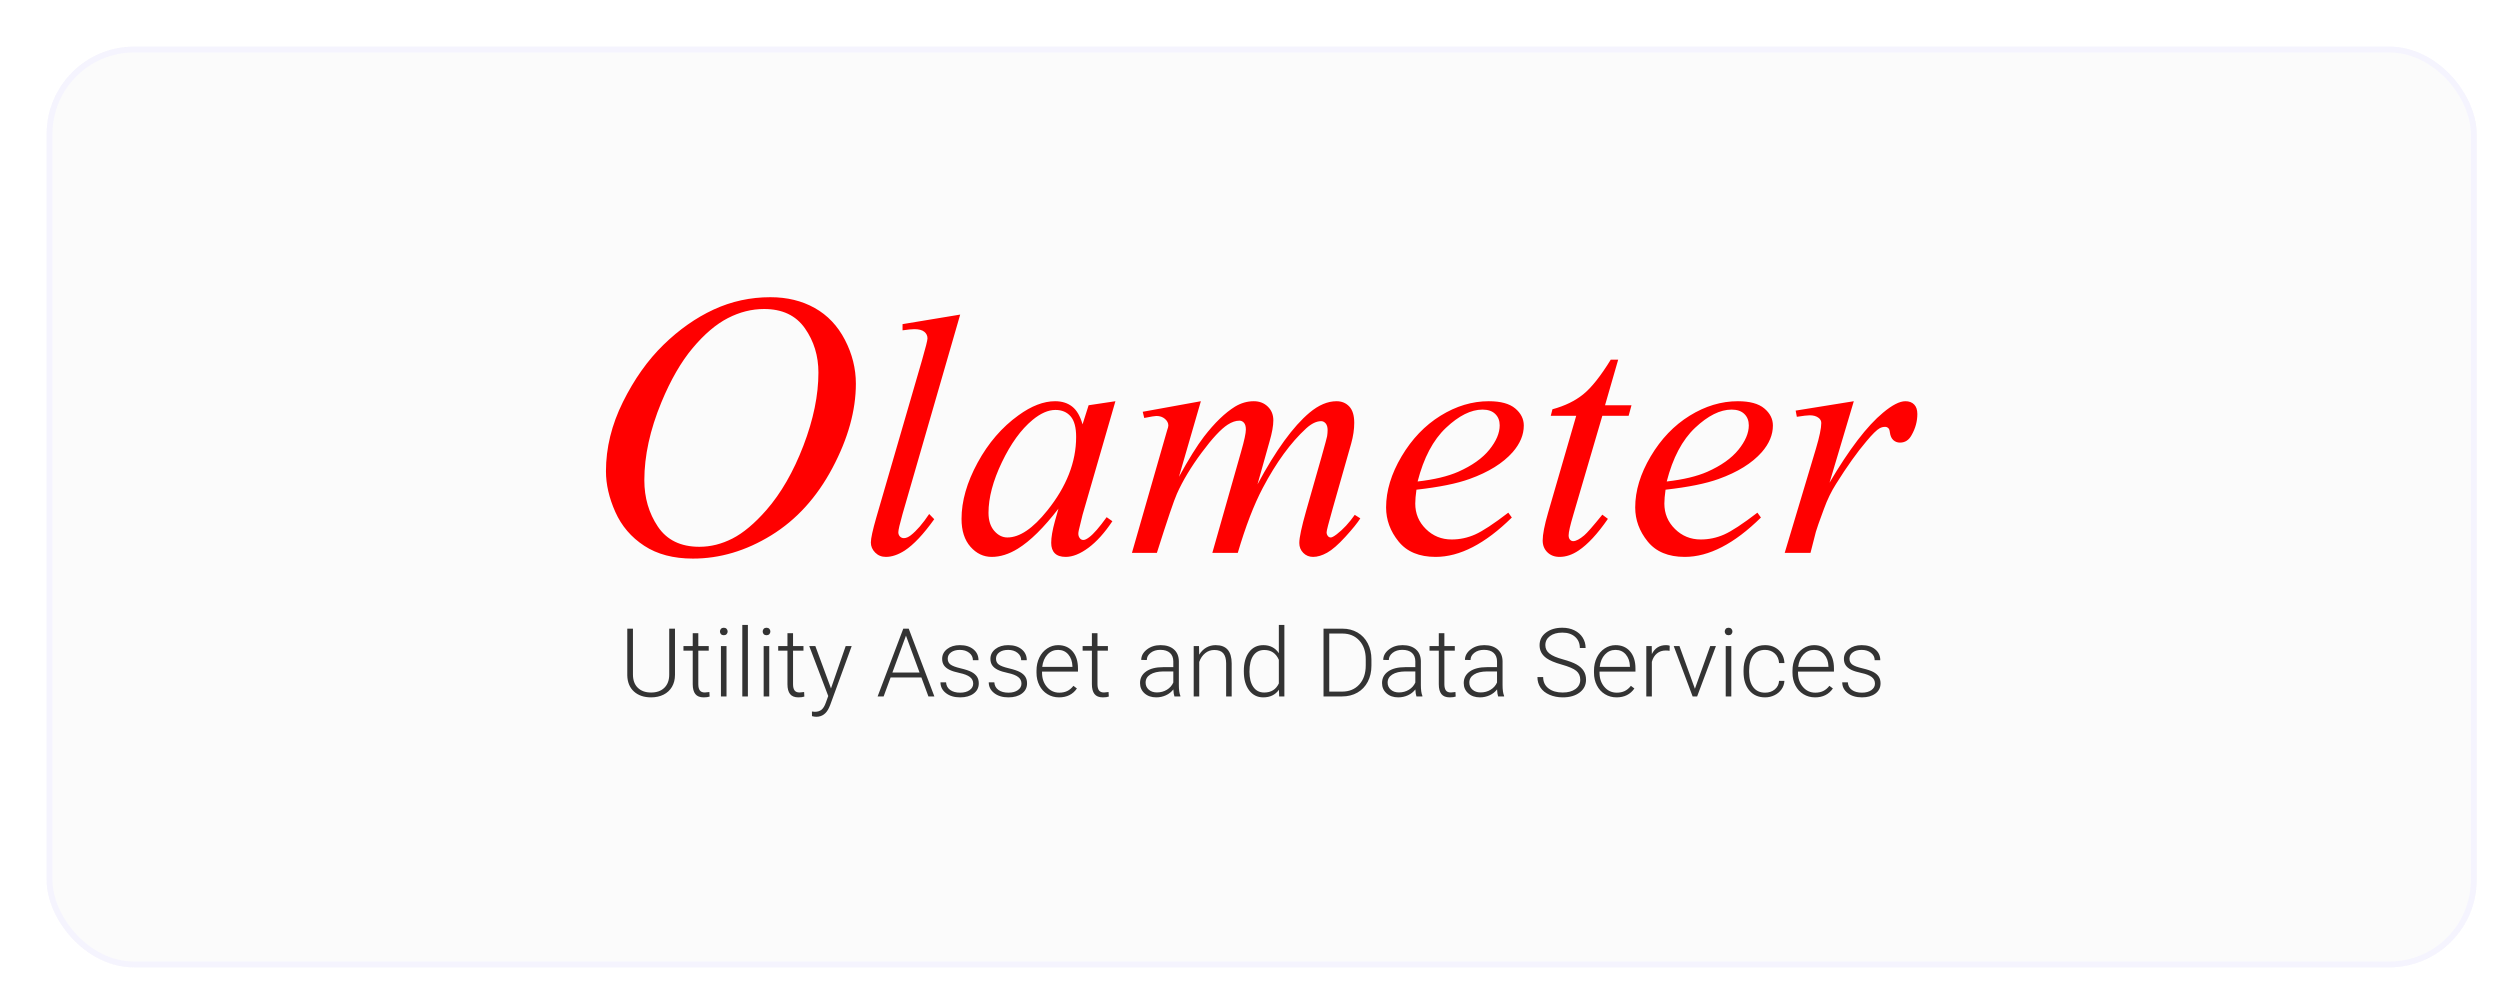
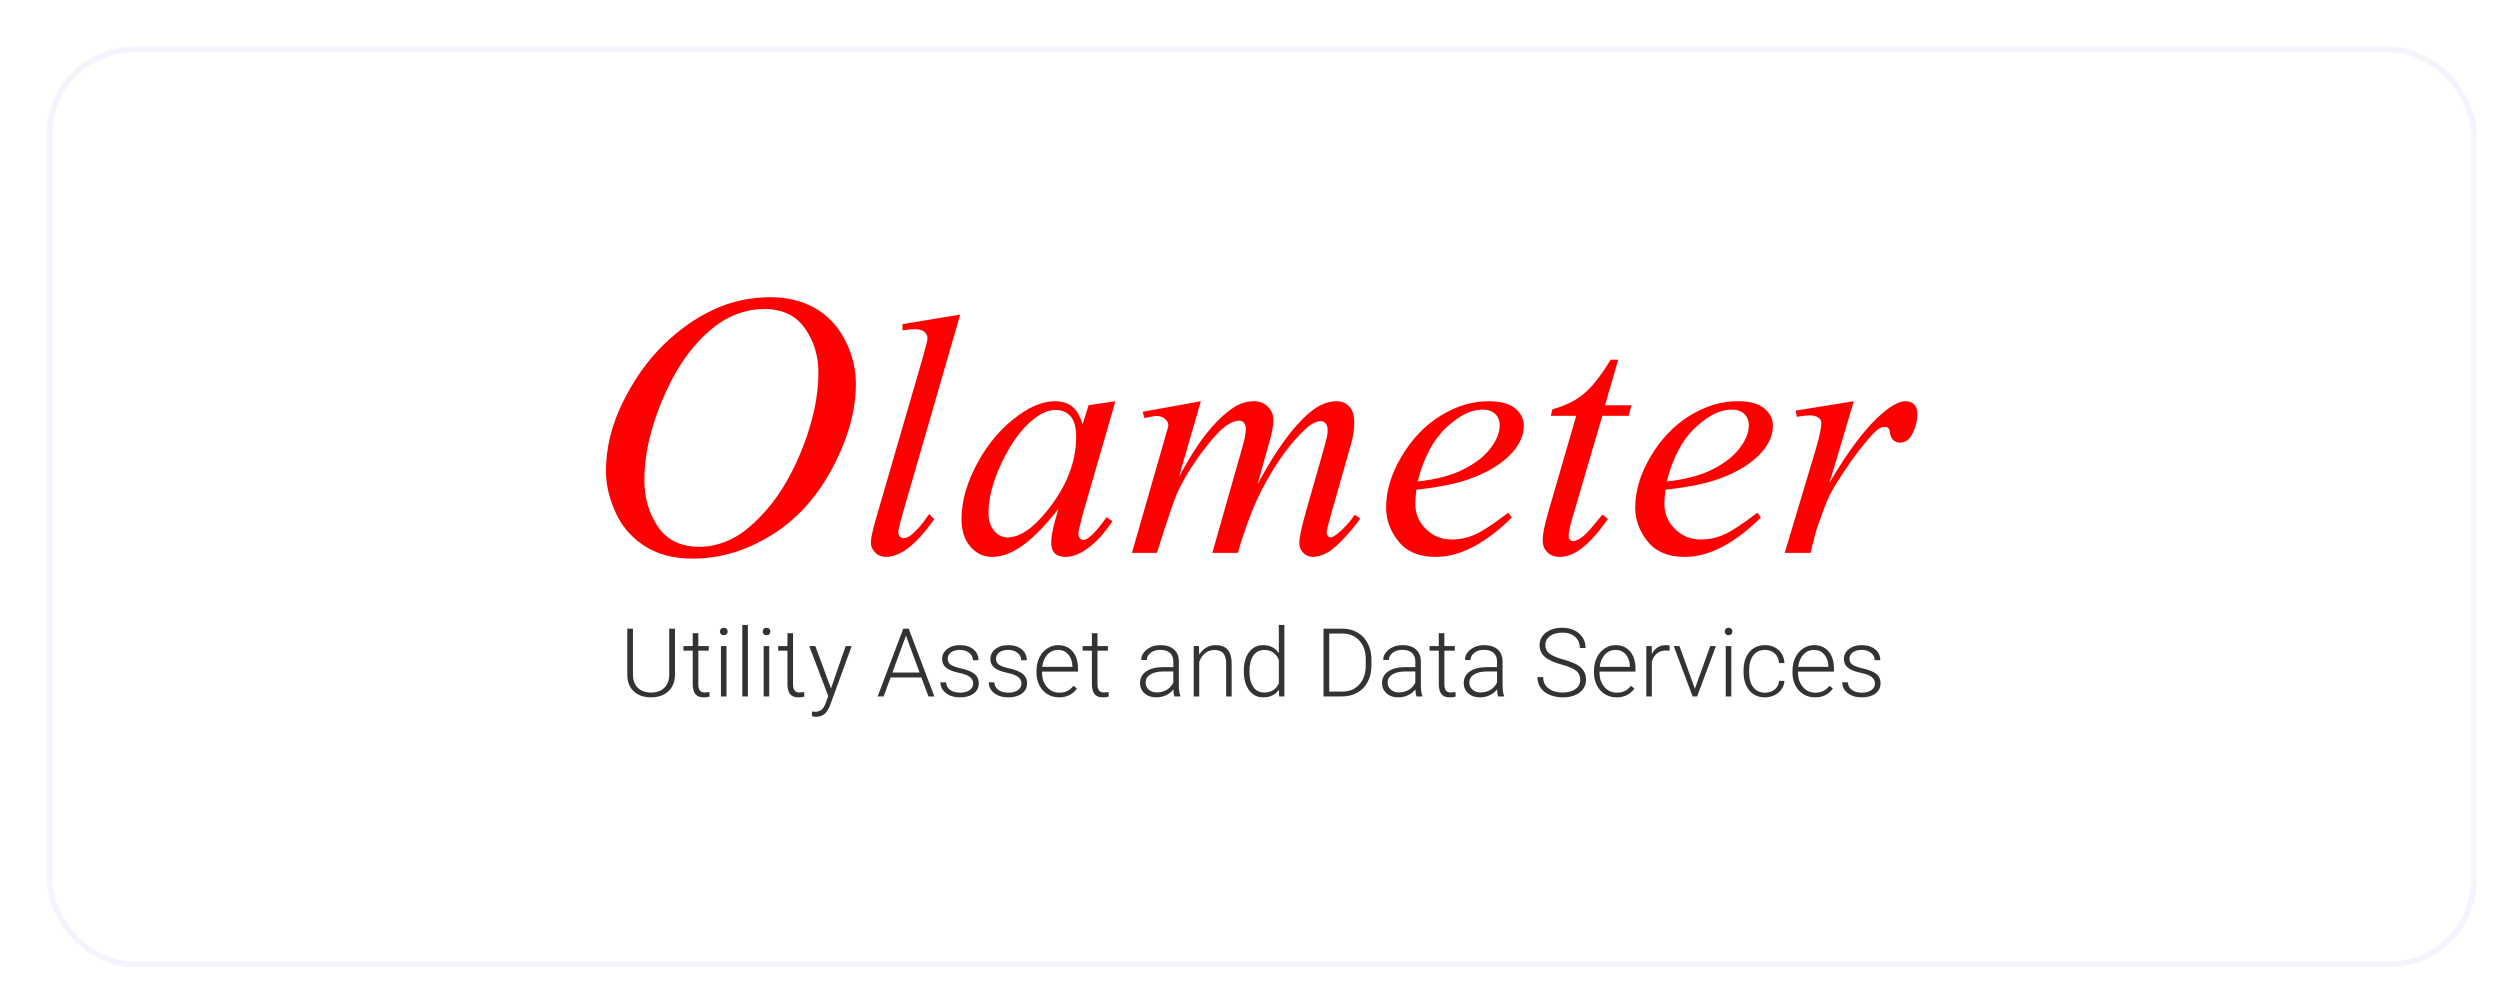
<svg xmlns="http://www.w3.org/2000/svg" width="429" height="170" viewBox="0 0 429 170" fill="none">
  <g filter="url(#filter0_dd_2997_8296)">
-     <rect x="4" y="4" width="417" height="158" rx="15" fill="#FBFBFB" />
    <rect x="4.5" y="4.5" width="416" height="157" rx="14.5" stroke="#F5F4FE" />
    <path fill-rule="evenodd" clip-rule="evenodd" d="M128.202 47C131.065 47 133.6 47.617 135.805 48.85C138.011 50.084 139.74 51.908 140.991 54.323C142.242 56.738 142.868 59.242 142.868 61.836C142.868 66.433 141.527 71.257 138.844 76.308C136.161 81.358 132.656 85.212 128.329 87.869C124.002 90.526 119.527 91.855 114.903 91.855C111.573 91.855 108.79 91.122 106.552 89.656C104.314 88.191 102.66 86.256 101.589 83.852C100.518 81.448 99.982 79.118 99.982 76.861C99.982 72.854 100.953 68.895 102.893 64.983C104.834 61.071 107.151 57.803 109.845 55.177C112.538 52.551 115.412 50.532 118.467 49.119C121.521 47.706 124.766 47 128.202 47ZM127.12 49.025C124.999 49.025 122.926 49.546 120.9 50.59C118.875 51.634 116.865 53.342 114.872 55.715C112.878 58.087 111.086 61.192 109.495 65.031C107.544 69.754 106.568 74.215 106.568 78.411C106.568 81.406 107.342 84.058 108.89 86.367C110.439 88.676 112.814 89.83 116.017 89.83C117.947 89.83 119.84 89.356 121.696 88.407C123.552 87.458 125.487 85.834 127.502 83.536C130.026 80.646 132.147 76.961 133.865 72.48C135.583 67.999 136.442 63.818 136.442 59.938C136.442 57.07 135.667 54.534 134.119 52.33C132.571 50.126 130.238 49.025 127.12 49.025ZM160.768 49.982L150.877 84.203C150.395 85.909 150.154 86.954 150.154 87.337C150.154 87.625 150.245 87.864 150.428 88.056C150.612 88.248 150.838 88.344 151.108 88.344C151.474 88.344 151.87 88.181 152.294 87.855C153.296 87.069 154.347 85.852 155.446 84.203L156.314 85.094C154.482 87.663 152.795 89.456 151.253 90.472C150.115 91.2 149.035 91.564 148.013 91.564C147.281 91.564 146.668 91.315 146.177 90.817C145.685 90.318 145.439 89.743 145.439 89.091C145.439 88.401 145.748 86.983 146.365 84.835L154.203 57.861C154.839 55.657 155.157 54.392 155.157 54.066C155.157 53.605 154.974 53.227 154.608 52.93C154.241 52.633 153.672 52.484 152.901 52.484C152.458 52.484 151.783 52.551 150.877 52.685V51.621L160.768 49.982ZM187.405 64.849L181.765 84.347L181.129 86.963C181.071 87.213 181.042 87.424 181.042 87.596C181.042 87.903 181.139 88.171 181.332 88.401C181.486 88.574 181.679 88.66 181.91 88.66C182.161 88.66 182.489 88.507 182.893 88.2C183.645 87.644 184.648 86.494 185.901 84.749L186.885 85.439C185.554 87.433 184.185 88.952 182.778 89.997C181.37 91.042 180.069 91.564 178.873 91.564C178.044 91.564 177.422 91.358 177.008 90.946C176.593 90.534 176.386 89.935 176.386 89.149C176.386 88.21 176.598 86.973 177.022 85.439L177.63 83.282C175.104 86.561 172.78 88.852 170.659 90.155C169.136 91.095 167.642 91.564 166.176 91.564C164.769 91.564 163.554 90.984 162.532 89.825C161.51 88.665 160.999 87.069 160.999 85.037C160.999 81.988 161.92 78.772 163.761 75.389C165.603 72.005 167.941 69.297 170.775 67.265C172.992 65.655 175.084 64.849 177.051 64.849C178.227 64.849 179.206 65.156 179.987 65.77C180.768 66.383 181.361 67.399 181.765 68.818L182.807 65.54L187.405 64.849ZM177.109 66.345C175.875 66.345 174.564 66.92 173.176 68.07C171.209 69.7 169.459 72.115 167.926 75.317C166.393 78.519 165.627 81.413 165.627 84.001C165.627 85.305 165.955 86.335 166.61 87.093C167.266 87.85 168.018 88.229 168.866 88.229C170.968 88.229 173.253 86.685 175.721 83.599C179.018 79.496 180.666 75.288 180.666 70.975C180.666 69.345 180.348 68.166 179.712 67.438C179.076 66.709 178.208 66.345 177.109 66.345ZM202.069 64.849L198.309 77.819C199.986 74.77 201.413 72.48 202.589 70.946C204.421 68.569 206.205 66.843 207.94 65.77C208.962 65.156 210.032 64.849 211.15 64.849C212.114 64.849 212.915 65.156 213.551 65.77C214.187 66.383 214.505 67.169 214.505 68.128C214.505 69.067 214.284 70.294 213.84 71.808L211.787 79.113C214.93 73.266 217.908 69.163 220.724 66.805C222.285 65.501 223.828 64.849 225.351 64.849C226.238 64.849 226.966 65.151 227.535 65.755C228.104 66.359 228.388 67.294 228.388 68.559C228.388 69.671 228.214 70.85 227.867 72.096L224.686 83.282C223.992 85.717 223.645 87.069 223.645 87.337C223.645 87.606 223.731 87.836 223.905 88.027C224.021 88.162 224.175 88.229 224.368 88.229C224.561 88.229 224.898 88.047 225.38 87.682C226.479 86.839 227.511 85.727 228.475 84.347L229.429 84.95C228.947 85.717 228.094 86.772 226.869 88.114C225.645 89.456 224.599 90.366 223.731 90.846C222.864 91.325 222.064 91.564 221.331 91.564C220.656 91.564 220.092 91.334 219.639 90.874C219.186 90.414 218.959 89.849 218.959 89.178C218.959 88.257 219.355 86.407 220.145 83.628L222.777 74.397C223.375 72.269 223.693 71.09 223.731 70.86C223.789 70.495 223.818 70.141 223.818 69.796C223.818 69.316 223.712 68.942 223.5 68.674C223.269 68.406 223.008 68.271 222.719 68.271C221.909 68.271 221.051 68.684 220.145 69.508C217.484 71.943 214.997 75.355 212.683 79.745C211.16 82.64 209.733 86.35 208.403 90.874H204.035L208.981 73.476C209.521 71.598 209.791 70.342 209.791 69.709C209.791 69.192 209.685 68.808 209.473 68.559C209.261 68.31 209 68.185 208.692 68.185C208.056 68.185 207.381 68.415 206.667 68.875C205.511 69.623 204.021 71.224 202.199 73.678C200.377 76.132 198.964 78.48 197.962 80.723C197.48 81.778 196.333 85.161 194.52 90.874H190.24L195.59 72.24L196.284 69.824C196.419 69.46 196.487 69.192 196.487 69.019C196.487 68.597 196.294 68.219 195.908 67.883C195.523 67.548 195.031 67.38 194.433 67.38C194.183 67.38 193.489 67.495 192.351 67.725L192.091 66.661L202.069 64.849ZM239.06 80.033C238.925 80.992 238.858 81.787 238.858 82.42C238.858 84.126 239.465 85.578 240.68 86.776C241.895 87.975 243.37 88.574 245.105 88.574C246.493 88.574 247.828 88.291 249.111 87.725C250.393 87.16 252.297 85.909 254.823 83.973L255.43 84.807C250.86 89.312 246.503 91.564 242.357 91.564C239.542 91.564 237.421 90.683 235.994 88.919C234.568 87.155 233.854 85.209 233.854 83.081C233.854 80.225 234.741 77.301 236.515 74.31C238.289 71.32 240.516 68.995 243.196 67.337C245.876 65.678 248.633 64.849 251.468 64.849C253.512 64.849 255.025 65.261 256.009 66.086C256.992 66.91 257.484 67.888 257.484 69.019C257.484 70.61 256.847 72.134 255.575 73.591C253.897 75.489 251.429 77.023 248.171 78.192C246.011 78.979 242.974 79.592 239.06 80.033ZM239.263 78.624C242.116 78.298 244.44 77.742 246.233 76.956C248.604 75.902 250.383 74.641 251.569 73.174C252.755 71.708 253.348 70.313 253.348 68.99C253.348 68.185 253.092 67.533 252.581 67.035C252.07 66.536 251.342 66.287 250.398 66.287C248.431 66.287 246.344 67.327 244.136 69.407C241.928 71.487 240.304 74.56 239.263 78.624ZM273.68 57.718L271.424 65.54H275.965L275.473 67.351H270.961L265.987 84.318C265.447 86.139 265.177 87.318 265.177 87.855C265.177 88.181 265.254 88.43 265.408 88.603C265.562 88.775 265.746 88.861 265.958 88.861C266.44 88.861 267.076 88.526 267.867 87.855C268.329 87.471 269.361 86.292 270.961 84.318L271.916 85.037C270.142 87.606 268.464 89.417 266.883 90.472C265.803 91.2 264.714 91.564 263.615 91.564C262.767 91.564 262.073 91.301 261.533 90.774C260.993 90.246 260.723 89.571 260.723 88.746C260.723 87.711 261.031 86.129 261.648 84.001L266.478 67.351H262.111L262.4 66.23C264.521 65.655 266.286 64.797 267.693 63.656C269.101 62.515 270.672 60.536 272.407 57.718H273.68ZM281.807 80.033C281.672 80.992 281.605 81.787 281.605 82.42C281.605 84.126 282.212 85.578 283.427 86.776C284.641 87.975 286.116 88.574 287.852 88.574C289.24 88.574 290.575 88.291 291.857 87.725C293.14 87.16 295.044 85.909 297.57 83.973L298.177 84.807C293.607 89.312 289.25 91.564 285.104 91.564C282.289 91.564 280.168 90.683 278.741 88.919C277.314 87.155 276.601 85.209 276.601 83.081C276.601 80.225 277.488 77.301 279.262 74.31C281.036 71.32 283.263 68.995 285.943 67.337C288.623 65.678 291.38 64.849 294.215 64.849C296.258 64.849 297.772 65.261 298.755 66.086C299.739 66.91 300.23 67.888 300.23 69.019C300.23 70.61 299.594 72.134 298.322 73.591C296.644 75.489 294.176 77.023 290.918 78.192C288.758 78.979 285.721 79.592 281.807 80.033ZM282.01 78.624C284.863 78.298 287.187 77.742 288.98 76.956C291.351 75.902 293.13 74.641 294.316 73.174C295.502 71.708 296.095 70.313 296.095 68.99C296.095 68.185 295.839 67.533 295.328 67.035C294.817 66.536 294.089 66.287 293.145 66.287C291.178 66.287 289.091 67.327 286.883 69.407C284.675 71.487 283.051 74.56 282.01 78.624ZM304.135 66.46L314.113 64.849L309.948 78.825C313.323 73.093 316.388 69.086 319.145 66.805C320.707 65.501 321.98 64.849 322.963 64.849C323.6 64.849 324.101 65.036 324.467 65.41C324.834 65.784 325.017 66.326 325.017 67.035C325.017 68.3 324.689 69.508 324.033 70.658C323.571 71.521 322.905 71.952 322.038 71.952C321.594 71.952 321.213 71.808 320.895 71.521C320.577 71.233 320.38 70.793 320.302 70.198C320.264 69.834 320.177 69.594 320.042 69.479C319.888 69.326 319.705 69.249 319.493 69.249C319.165 69.249 318.856 69.326 318.567 69.479C318.066 69.748 317.304 70.495 316.282 71.722C314.682 73.601 312.947 76.036 311.076 79.026C310.266 80.292 309.572 81.72 308.994 83.311C308.184 85.497 307.721 86.81 307.606 87.251L306.68 90.874H302.255L307.606 73.016C308.223 70.946 308.531 69.47 308.531 68.588C308.531 68.243 308.386 67.955 308.097 67.725C307.712 67.418 307.201 67.265 306.564 67.265C306.159 67.265 305.417 67.351 304.337 67.524L304.135 66.46Z" fill="#FF0000" />
-     <path fill-rule="evenodd" clip-rule="evenodd" d="M111.828 103.878V111.818C111.823 112.601 111.65 113.283 111.309 113.863C110.968 114.444 110.488 114.89 109.867 115.201C109.247 115.513 108.535 115.669 107.73 115.669C106.506 115.669 105.524 115.334 104.787 114.666C104.049 113.998 103.667 113.073 103.641 111.89V103.878H104.615V111.746C104.615 112.726 104.895 113.487 105.454 114.027C106.013 114.568 106.772 114.838 107.73 114.838C108.689 114.838 109.447 114.566 110.003 114.023C110.56 113.48 110.838 112.724 110.838 111.754V103.878H111.828ZM115.83 104.653V106.866H117.62V107.649H115.83V113.408C115.83 113.887 115.917 114.244 116.09 114.478C116.263 114.713 116.552 114.83 116.957 114.83C117.116 114.83 117.375 114.803 117.731 114.75L117.771 115.533C117.521 115.623 117.18 115.669 116.749 115.669C116.094 115.669 115.617 115.478 115.319 115.097C115.021 114.717 114.872 114.156 114.872 113.416V107.649H113.282V106.866H114.872V104.653H115.83ZM120.671 115.509H119.713V106.866H120.671V115.509ZM119.545 104.366C119.545 104.185 119.603 104.031 119.72 103.906C119.838 103.781 119.997 103.719 120.2 103.719C120.402 103.719 120.563 103.781 120.683 103.906C120.803 104.031 120.863 104.185 120.863 104.366C120.863 104.547 120.803 104.698 120.683 104.821C120.563 104.943 120.402 105.005 120.2 105.005C119.997 105.005 119.838 104.943 119.72 104.821C119.603 104.698 119.545 104.547 119.545 104.366ZM124.338 115.509H123.379V103.239H124.338V115.509ZM128.004 115.509H127.045V106.866H128.004V115.509ZM126.878 104.366C126.878 104.185 126.936 104.031 127.053 103.906C127.171 103.781 127.33 103.719 127.533 103.719C127.735 103.719 127.896 103.781 128.016 103.906C128.136 104.031 128.196 104.185 128.196 104.366C128.196 104.547 128.136 104.698 128.016 104.821C127.896 104.943 127.735 105.005 127.533 105.005C127.33 105.005 127.171 104.943 127.053 104.821C126.936 104.698 126.878 104.547 126.878 104.366ZM132.086 104.653V106.866H133.875V107.649H132.086V113.408C132.086 113.887 132.172 114.244 132.346 114.478C132.519 114.713 132.808 114.83 133.212 114.83C133.372 114.83 133.63 114.803 133.987 114.75L134.027 115.533C133.777 115.623 133.436 115.669 133.005 115.669C132.35 115.669 131.873 115.478 131.575 115.097C131.276 114.717 131.127 114.156 131.127 113.416V107.649H129.538V106.866H131.127V104.653H132.086ZM138.596 114.135L141.12 106.866H142.151L138.46 116.979L138.269 117.426C137.795 118.475 137.062 119 136.072 119C135.843 119 135.598 118.962 135.337 118.888L135.329 118.097L135.824 118.145C136.293 118.145 136.672 118.029 136.963 117.797C137.253 117.566 137.499 117.168 137.702 116.603L138.125 115.437L134.866 106.866H135.912L138.596 114.135ZM154.109 112.25H148.829L147.631 115.509H146.6L151.002 103.878H151.936L156.338 115.509H155.315L154.109 112.25ZM149.132 111.411H153.797L151.465 105.077L149.132 111.411ZM163 113.312C163 112.838 162.809 112.457 162.428 112.17C162.048 111.882 161.474 111.657 160.707 111.495C159.94 111.332 159.345 111.146 158.922 110.936C158.498 110.725 158.184 110.468 157.979 110.165C157.774 109.861 157.672 109.494 157.672 109.063C157.672 108.381 157.956 107.818 158.526 107.373C159.096 106.928 159.826 106.706 160.715 106.706C161.679 106.706 162.452 106.944 163.035 107.421C163.619 107.898 163.91 108.519 163.91 109.286H162.952C162.952 108.78 162.74 108.36 162.317 108.024C161.893 107.689 161.359 107.521 160.715 107.521C160.087 107.521 159.582 107.661 159.201 107.94C158.82 108.22 158.63 108.583 158.63 109.031C158.63 109.462 158.789 109.796 159.105 110.033C159.422 110.27 160 110.487 160.839 110.684C161.678 110.881 162.306 111.091 162.724 111.315C163.142 111.539 163.452 111.808 163.655 112.122C163.857 112.436 163.958 112.817 163.958 113.264C163.958 113.994 163.664 114.577 163.075 115.014C162.487 115.45 161.719 115.669 160.771 115.669C159.764 115.669 158.948 115.425 158.323 114.938C157.697 114.45 157.384 113.834 157.384 113.088H158.343C158.38 113.648 158.615 114.083 159.049 114.395C159.483 114.706 160.057 114.862 160.771 114.862C161.437 114.862 161.974 114.715 162.384 114.422C162.795 114.13 163 113.759 163 113.312ZM171.283 113.312C171.283 112.838 171.093 112.457 170.712 112.17C170.331 111.882 169.757 111.657 168.991 111.495C168.224 111.332 167.629 111.146 167.205 110.936C166.782 110.725 166.468 110.468 166.263 110.165C166.058 109.861 165.955 109.494 165.955 109.063C165.955 108.381 166.24 107.818 166.81 107.373C167.38 106.928 168.109 106.706 168.999 106.706C169.962 106.706 170.736 106.944 171.319 107.421C171.902 107.898 172.194 108.519 172.194 109.286H171.235C171.235 108.78 171.023 108.36 170.6 108.024C170.177 107.689 169.643 107.521 168.999 107.521C168.37 107.521 167.866 107.661 167.485 107.94C167.104 108.22 166.914 108.583 166.914 109.031C166.914 109.462 167.072 109.796 167.389 110.033C167.706 110.27 168.284 110.487 169.122 110.684C169.961 110.881 170.589 111.091 171.008 111.315C171.426 111.539 171.736 111.808 171.938 112.122C172.14 112.436 172.242 112.817 172.242 113.264C172.242 113.994 171.947 114.577 171.359 115.014C170.771 115.45 170.002 115.669 169.054 115.669C168.048 115.669 167.232 115.425 166.606 114.938C165.98 114.45 165.668 113.834 165.668 113.088H166.626C166.663 113.648 166.899 114.083 167.333 114.395C167.767 114.706 168.341 114.862 169.054 114.862C169.72 114.862 170.258 114.715 170.668 114.422C171.078 114.13 171.283 113.759 171.283 113.312ZM177.737 115.669C177.003 115.669 176.338 115.488 175.744 115.125C175.151 114.763 174.689 114.259 174.358 113.612C174.028 112.965 173.863 112.239 173.863 111.435V111.091C173.863 110.261 174.024 109.513 174.347 108.847C174.669 108.181 175.117 107.658 175.692 107.277C176.268 106.896 176.891 106.706 177.562 106.706C178.611 106.706 179.443 107.064 180.058 107.78C180.673 108.497 180.981 109.475 180.981 110.716V111.251H174.814V111.435C174.814 112.415 175.095 113.231 175.657 113.883C176.218 114.536 176.925 114.862 177.777 114.862C178.289 114.862 178.74 114.769 179.131 114.582C179.523 114.396 179.878 114.098 180.198 113.688L180.797 114.143C180.094 115.16 179.074 115.669 177.737 115.669ZM177.562 107.521C176.843 107.521 176.237 107.784 175.744 108.312C175.252 108.839 174.952 109.547 174.846 110.436H180.03V110.333C180.003 109.502 179.766 108.826 179.319 108.304C178.872 107.782 178.286 107.521 177.562 107.521ZM184.328 104.653V106.866H186.117V107.649H184.328V113.408C184.328 113.887 184.414 114.244 184.587 114.478C184.76 114.713 185.049 114.83 185.454 114.83C185.614 114.83 185.872 114.803 186.229 114.75L186.269 115.533C186.018 115.623 185.677 115.669 185.246 115.669C184.591 115.669 184.115 115.478 183.816 115.097C183.518 114.717 183.369 114.156 183.369 113.416V107.649H181.779V106.866H183.369V104.653H184.328ZM197.532 115.509C197.436 115.237 197.375 114.835 197.348 114.303C197.012 114.739 196.585 115.076 196.066 115.313C195.547 115.55 194.997 115.669 194.416 115.669C193.586 115.669 192.913 115.437 192.399 114.974C191.886 114.51 191.629 113.925 191.629 113.216C191.629 112.375 191.979 111.709 192.679 111.219C193.379 110.729 194.355 110.484 195.607 110.484H197.34V109.502C197.34 108.884 197.15 108.398 196.769 108.044C196.388 107.69 195.833 107.513 195.103 107.513C194.438 107.513 193.887 107.683 193.45 108.024C193.013 108.365 192.795 108.775 192.795 109.254L191.836 109.246C191.836 108.559 192.156 107.964 192.795 107.461C193.434 106.958 194.219 106.706 195.151 106.706C196.115 106.706 196.875 106.947 197.432 107.429C197.988 107.911 198.275 108.583 198.291 109.446V113.536C198.291 114.372 198.378 114.998 198.554 115.413V115.509H197.532ZM194.528 114.822C195.167 114.822 195.738 114.667 196.242 114.359C196.745 114.05 197.111 113.637 197.34 113.12V111.219H195.631C194.677 111.23 193.932 111.404 193.394 111.742C192.856 112.081 192.587 112.545 192.587 113.136C192.587 113.621 192.767 114.023 193.126 114.343C193.486 114.662 193.953 114.822 194.528 114.822ZM201.749 106.866L201.781 108.344C202.106 107.811 202.511 107.405 202.996 107.125C203.48 106.846 204.015 106.706 204.601 106.706C205.528 106.706 206.217 106.967 206.67 107.489C207.123 108.011 207.352 108.794 207.357 109.837V115.509H206.406V109.829C206.401 109.057 206.237 108.482 205.915 108.104C205.593 107.726 205.078 107.537 204.369 107.537C203.778 107.537 203.255 107.722 202.8 108.092C202.344 108.462 202.008 108.961 201.789 109.59V115.509H200.839V106.866H201.749ZM209.442 111.107C209.442 109.765 209.741 108.696 210.34 107.9C210.94 107.104 211.753 106.706 212.781 106.706C213.947 106.706 214.836 107.167 215.449 108.088V103.239H216.399V115.509H215.505L215.465 114.359C214.852 115.232 213.952 115.669 212.765 115.669C211.769 115.669 210.966 115.268 210.356 114.466C209.747 113.665 209.442 112.583 209.442 111.219V111.107ZM210.408 111.275C210.408 112.378 210.629 113.247 211.071 113.883C211.513 114.52 212.136 114.838 212.941 114.838C214.117 114.838 214.954 114.319 215.449 113.28V109.222C214.954 108.099 214.123 107.537 212.957 107.537C212.152 107.537 211.527 107.852 211.079 108.483C210.632 109.114 210.408 110.045 210.408 111.275ZM223.117 115.509V103.878H226.368C227.322 103.878 228.176 104.095 228.933 104.529C229.689 104.963 230.279 105.585 230.702 106.395C231.125 107.204 231.337 108.125 231.337 109.158V110.229C231.337 111.267 231.127 112.188 230.706 112.993C230.285 113.797 229.693 114.417 228.929 114.854C228.164 115.291 227.287 115.509 226.297 115.509H223.117ZM224.1 104.717V114.678H226.305C227.529 114.678 228.512 114.272 229.252 113.46C229.992 112.648 230.362 111.549 230.362 110.165V109.142C230.362 107.806 229.998 106.735 229.268 105.931C228.538 105.127 227.577 104.722 226.384 104.717H224.1ZM239.061 115.509C238.966 115.237 238.904 114.835 238.878 114.303C238.542 114.739 238.115 115.076 237.596 115.313C237.076 115.55 236.527 115.669 235.946 115.669C235.115 115.669 234.443 115.437 233.929 114.974C233.415 114.51 233.158 113.925 233.158 113.216C233.158 112.375 233.508 111.709 234.209 111.219C234.909 110.729 235.885 110.484 237.136 110.484H238.87V109.502C238.87 108.884 238.679 108.398 238.299 108.044C237.918 107.69 237.363 107.513 236.633 107.513C235.967 107.513 235.416 107.683 234.979 108.024C234.543 108.365 234.324 108.775 234.324 109.254L233.366 109.246C233.366 108.559 233.685 107.964 234.324 107.461C234.964 106.958 235.749 106.706 236.681 106.706C237.645 106.706 238.405 106.947 238.962 107.429C239.518 107.911 239.804 108.583 239.82 109.446V113.536C239.82 114.372 239.908 114.998 240.084 115.413V115.509H239.061ZM236.058 114.822C236.697 114.822 237.268 114.667 237.771 114.359C238.275 114.05 238.641 113.637 238.87 113.12V111.219H237.16C236.207 111.23 235.461 111.404 234.924 111.742C234.386 112.081 234.117 112.545 234.117 113.136C234.117 113.621 234.297 114.023 234.656 114.343C235.015 114.662 235.483 114.822 236.058 114.822ZM243.854 104.653V106.866H245.643V107.649H243.854V113.408C243.854 113.887 243.941 114.244 244.114 114.478C244.287 114.713 244.576 114.83 244.98 114.83C245.14 114.83 245.399 114.803 245.755 114.75L245.795 115.533C245.545 115.623 245.204 115.669 244.773 115.669C244.118 115.669 243.641 115.478 243.343 115.097C243.045 114.717 242.896 114.156 242.896 113.416V107.649H241.306V106.866H242.896V104.653H243.854ZM253.08 115.509C252.984 115.237 252.923 114.835 252.897 114.303C252.561 114.739 252.134 115.076 251.615 115.313C251.095 115.55 250.545 115.669 249.965 115.669C249.134 115.669 248.462 115.437 247.948 114.974C247.434 114.51 247.177 113.925 247.177 113.216C247.177 112.375 247.527 111.709 248.228 111.219C248.928 110.729 249.904 110.484 251.155 110.484H252.889V109.502C252.889 108.884 252.698 108.398 252.317 108.044C251.937 107.69 251.382 107.513 250.652 107.513C249.986 107.513 249.435 107.683 248.998 108.024C248.562 108.365 248.343 108.775 248.343 109.254L247.385 109.246C247.385 108.559 247.704 107.964 248.343 107.461C248.982 106.958 249.768 106.706 250.7 106.706C251.664 106.706 252.424 106.947 252.98 107.429C253.537 107.911 253.823 108.583 253.839 109.446V113.536C253.839 114.372 253.927 114.998 254.103 115.413V115.509H253.08ZM250.077 114.822C250.716 114.822 251.287 114.667 251.79 114.359C252.294 114.05 252.66 113.637 252.889 113.12V111.219H251.179C250.226 111.23 249.48 111.404 248.943 111.742C248.405 112.081 248.136 112.545 248.136 113.136C248.136 113.621 248.315 114.023 248.675 114.343C249.034 114.662 249.502 114.822 250.077 114.822ZM267.171 112.649C267.171 112.005 266.945 111.495 266.492 111.119C266.04 110.744 265.211 110.387 264.008 110.049C262.804 109.711 261.926 109.342 261.372 108.943C260.584 108.378 260.19 107.638 260.19 106.722C260.19 105.833 260.556 105.11 261.288 104.553C262.02 103.997 262.956 103.719 264.096 103.719C264.868 103.719 265.559 103.868 266.169 104.166C266.778 104.464 267.251 104.879 267.587 105.412C267.922 105.945 268.09 106.538 268.09 107.193H267.099C267.099 106.4 266.828 105.762 266.285 105.28C265.741 104.798 265.012 104.557 264.096 104.557C263.206 104.557 262.498 104.756 261.971 105.152C261.444 105.549 261.18 106.067 261.18 106.706C261.18 107.297 261.417 107.779 261.891 108.152C262.365 108.525 263.124 108.853 264.168 109.138C265.211 109.423 266.002 109.719 266.54 110.025C267.078 110.331 267.483 110.697 267.754 111.123C268.026 111.549 268.162 112.053 268.162 112.633C268.162 113.549 267.796 114.284 267.063 114.838C266.331 115.392 265.366 115.669 264.168 115.669C263.348 115.669 262.595 115.522 261.911 115.229C261.227 114.936 260.708 114.526 260.353 113.999C259.999 113.472 259.822 112.867 259.822 112.186H260.805C260.805 113.006 261.111 113.653 261.723 114.127C262.336 114.601 263.151 114.838 264.168 114.838C265.073 114.838 265.8 114.638 266.348 114.239C266.897 113.839 267.171 113.309 267.171 112.649ZM273.402 115.669C272.667 115.669 272.003 115.488 271.409 115.125C270.815 114.763 270.353 114.259 270.023 113.612C269.693 112.965 269.528 112.239 269.528 111.435V111.091C269.528 110.261 269.689 109.513 270.011 108.847C270.333 108.181 270.782 107.658 271.357 107.277C271.932 106.896 272.555 106.706 273.226 106.706C274.275 106.706 275.107 107.064 275.722 107.78C276.337 108.497 276.645 109.475 276.645 110.716V111.251H270.478V111.435C270.478 112.415 270.759 113.231 271.321 113.883C271.883 114.536 272.59 114.862 273.442 114.862C273.953 114.862 274.404 114.769 274.796 114.582C275.187 114.396 275.543 114.098 275.862 113.688L276.461 114.143C275.758 115.16 274.738 115.669 273.402 115.669ZM273.226 107.521C272.507 107.521 271.901 107.784 271.409 108.312C270.916 108.839 270.617 109.547 270.51 110.436H275.694V110.333C275.668 109.502 275.431 108.826 274.983 108.304C274.536 107.782 273.95 107.521 273.226 107.521ZM282.5 107.681C282.298 107.643 282.082 107.625 281.853 107.625C281.257 107.625 280.752 107.791 280.339 108.124C279.927 108.457 279.632 108.94 279.457 109.574V115.509H278.506V106.866H279.441L279.457 108.24C279.963 107.217 280.775 106.706 281.893 106.706C282.159 106.706 282.37 106.741 282.524 106.81L282.5 107.681ZM286.846 114.191L289.474 106.866H290.456L287.229 115.509H286.454L283.211 106.866H284.194L286.846 114.191ZM293.092 115.509H292.134V106.866H293.092V115.509ZM291.966 104.366C291.966 104.185 292.025 104.031 292.142 103.906C292.259 103.781 292.419 103.719 292.621 103.719C292.823 103.719 292.984 103.781 293.104 103.906C293.224 104.031 293.284 104.185 293.284 104.366C293.284 104.547 293.224 104.698 293.104 104.821C292.984 104.943 292.823 105.005 292.621 105.005C292.419 105.005 292.259 104.943 292.142 104.821C292.025 104.698 291.966 104.547 291.966 104.366ZM298.884 114.862C299.549 114.862 300.107 114.674 300.557 114.299C301.007 113.923 301.251 113.437 301.288 112.841H302.207C302.18 113.368 302.015 113.849 301.711 114.283C301.408 114.717 301.004 115.056 300.501 115.301C299.998 115.546 299.459 115.669 298.884 115.669C297.749 115.669 296.851 115.275 296.188 114.486C295.525 113.698 295.193 112.638 295.193 111.307V111.02C295.193 110.168 295.342 109.414 295.64 108.759C295.939 108.104 296.366 107.598 296.923 107.241C297.479 106.884 298.13 106.706 298.876 106.706C299.824 106.706 300.605 106.988 301.22 107.553C301.835 108.117 302.164 108.86 302.207 109.781H301.288C301.245 109.105 301.002 108.559 300.557 108.144C300.112 107.729 299.552 107.521 298.876 107.521C298.013 107.521 297.343 107.832 296.867 108.455C296.39 109.078 296.152 109.952 296.152 111.075V111.355C296.152 112.457 296.39 113.317 296.867 113.935C297.343 114.553 298.016 114.862 298.884 114.862ZM307.463 115.669C306.728 115.669 306.063 115.488 305.47 115.125C304.876 114.763 304.414 114.259 304.084 113.612C303.754 112.965 303.589 112.239 303.589 111.435V111.091C303.589 110.261 303.75 109.513 304.072 108.847C304.394 108.181 304.843 107.658 305.418 107.277C305.993 106.896 306.616 106.706 307.287 106.706C308.336 106.706 309.168 107.064 309.783 107.78C310.398 108.497 310.706 109.475 310.706 110.716V111.251H304.539V111.435C304.539 112.415 304.82 113.231 305.382 113.883C305.944 114.536 306.651 114.862 307.503 114.862C308.014 114.862 308.465 114.769 308.857 114.582C309.248 114.396 309.603 114.098 309.923 113.688L310.522 114.143C309.819 115.16 308.799 115.669 307.463 115.669ZM307.287 107.521C306.568 107.521 305.962 107.784 305.47 108.312C304.977 108.839 304.678 109.547 304.571 110.436H309.755V110.333C309.729 109.502 309.492 108.826 309.044 108.304C308.597 107.782 308.011 107.521 307.287 107.521ZM317.743 113.312C317.743 112.838 317.553 112.457 317.172 112.17C316.791 111.882 316.218 111.657 315.451 111.495C314.684 111.332 314.089 111.146 313.665 110.936C313.242 110.725 312.928 110.468 312.723 110.165C312.518 109.861 312.415 109.494 312.415 109.063C312.415 108.381 312.7 107.818 313.27 107.373C313.84 106.928 314.569 106.706 315.459 106.706C316.423 106.706 317.196 106.944 317.779 107.421C318.362 107.898 318.654 108.519 318.654 109.286H317.695C317.695 108.78 317.484 108.36 317.06 108.024C316.637 107.689 316.103 107.521 315.459 107.521C314.83 107.521 314.326 107.661 313.945 107.94C313.564 108.22 313.374 108.583 313.374 109.031C313.374 109.462 313.532 109.796 313.849 110.033C314.166 110.27 314.744 110.487 315.583 110.684C316.421 110.881 317.05 111.091 317.468 111.315C317.886 111.539 318.196 111.808 318.398 112.122C318.601 112.436 318.702 112.817 318.702 113.264C318.702 113.994 318.408 114.577 317.819 115.014C317.231 115.45 316.463 115.669 315.515 115.669C314.508 115.669 313.692 115.425 313.066 114.938C312.441 114.45 312.128 113.834 312.128 113.088H313.086C313.124 113.648 313.359 114.083 313.793 114.395C314.227 114.706 314.801 114.862 315.515 114.862C316.18 114.862 316.718 114.715 317.128 114.422C317.538 114.13 317.743 113.759 317.743 113.312Z" fill="#333333" />
+     <path fill-rule="evenodd" clip-rule="evenodd" d="M111.828 103.878V111.818C111.823 112.601 111.65 113.283 111.309 113.863C110.968 114.444 110.488 114.89 109.867 115.201C109.247 115.513 108.535 115.669 107.73 115.669C106.506 115.669 105.524 115.334 104.787 114.666C104.049 113.998 103.667 113.073 103.641 111.89V103.878H104.615V111.746C104.615 112.726 104.895 113.487 105.454 114.027C106.013 114.568 106.772 114.838 107.73 114.838C108.689 114.838 109.447 114.566 110.003 114.023C110.56 113.48 110.838 112.724 110.838 111.754V103.878H111.828ZM115.83 104.653V106.866H117.62V107.649H115.83V113.408C115.83 113.887 115.917 114.244 116.09 114.478C116.263 114.713 116.552 114.83 116.957 114.83C117.116 114.83 117.375 114.803 117.731 114.75L117.771 115.533C117.521 115.623 117.18 115.669 116.749 115.669C116.094 115.669 115.617 115.478 115.319 115.097C115.021 114.717 114.872 114.156 114.872 113.416V107.649H113.282V106.866H114.872V104.653H115.83ZM120.671 115.509H119.713V106.866H120.671V115.509ZM119.545 104.366C119.545 104.185 119.603 104.031 119.72 103.906C119.838 103.781 119.997 103.719 120.2 103.719C120.402 103.719 120.563 103.781 120.683 103.906C120.803 104.031 120.863 104.185 120.863 104.366C120.863 104.547 120.803 104.698 120.683 104.821C120.563 104.943 120.402 105.005 120.2 105.005C119.997 105.005 119.838 104.943 119.72 104.821C119.603 104.698 119.545 104.547 119.545 104.366ZM124.338 115.509H123.379V103.239H124.338V115.509ZM128.004 115.509H127.045V106.866H128.004V115.509ZM126.878 104.366C126.878 104.185 126.936 104.031 127.053 103.906C127.171 103.781 127.33 103.719 127.533 103.719C127.735 103.719 127.896 103.781 128.016 103.906C128.136 104.031 128.196 104.185 128.196 104.366C128.196 104.547 128.136 104.698 128.016 104.821C127.896 104.943 127.735 105.005 127.533 105.005C127.33 105.005 127.171 104.943 127.053 104.821C126.936 104.698 126.878 104.547 126.878 104.366ZM132.086 104.653V106.866H133.875H132.086V113.408C132.086 113.887 132.172 114.244 132.346 114.478C132.519 114.713 132.808 114.83 133.212 114.83C133.372 114.83 133.63 114.803 133.987 114.75L134.027 115.533C133.777 115.623 133.436 115.669 133.005 115.669C132.35 115.669 131.873 115.478 131.575 115.097C131.276 114.717 131.127 114.156 131.127 113.416V107.649H129.538V106.866H131.127V104.653H132.086ZM138.596 114.135L141.12 106.866H142.151L138.46 116.979L138.269 117.426C137.795 118.475 137.062 119 136.072 119C135.843 119 135.598 118.962 135.337 118.888L135.329 118.097L135.824 118.145C136.293 118.145 136.672 118.029 136.963 117.797C137.253 117.566 137.499 117.168 137.702 116.603L138.125 115.437L134.866 106.866H135.912L138.596 114.135ZM154.109 112.25H148.829L147.631 115.509H146.6L151.002 103.878H151.936L156.338 115.509H155.315L154.109 112.25ZM149.132 111.411H153.797L151.465 105.077L149.132 111.411ZM163 113.312C163 112.838 162.809 112.457 162.428 112.17C162.048 111.882 161.474 111.657 160.707 111.495C159.94 111.332 159.345 111.146 158.922 110.936C158.498 110.725 158.184 110.468 157.979 110.165C157.774 109.861 157.672 109.494 157.672 109.063C157.672 108.381 157.956 107.818 158.526 107.373C159.096 106.928 159.826 106.706 160.715 106.706C161.679 106.706 162.452 106.944 163.035 107.421C163.619 107.898 163.91 108.519 163.91 109.286H162.952C162.952 108.78 162.74 108.36 162.317 108.024C161.893 107.689 161.359 107.521 160.715 107.521C160.087 107.521 159.582 107.661 159.201 107.94C158.82 108.22 158.63 108.583 158.63 109.031C158.63 109.462 158.789 109.796 159.105 110.033C159.422 110.27 160 110.487 160.839 110.684C161.678 110.881 162.306 111.091 162.724 111.315C163.142 111.539 163.452 111.808 163.655 112.122C163.857 112.436 163.958 112.817 163.958 113.264C163.958 113.994 163.664 114.577 163.075 115.014C162.487 115.45 161.719 115.669 160.771 115.669C159.764 115.669 158.948 115.425 158.323 114.938C157.697 114.45 157.384 113.834 157.384 113.088H158.343C158.38 113.648 158.615 114.083 159.049 114.395C159.483 114.706 160.057 114.862 160.771 114.862C161.437 114.862 161.974 114.715 162.384 114.422C162.795 114.13 163 113.759 163 113.312ZM171.283 113.312C171.283 112.838 171.093 112.457 170.712 112.17C170.331 111.882 169.757 111.657 168.991 111.495C168.224 111.332 167.629 111.146 167.205 110.936C166.782 110.725 166.468 110.468 166.263 110.165C166.058 109.861 165.955 109.494 165.955 109.063C165.955 108.381 166.24 107.818 166.81 107.373C167.38 106.928 168.109 106.706 168.999 106.706C169.962 106.706 170.736 106.944 171.319 107.421C171.902 107.898 172.194 108.519 172.194 109.286H171.235C171.235 108.78 171.023 108.36 170.6 108.024C170.177 107.689 169.643 107.521 168.999 107.521C168.37 107.521 167.866 107.661 167.485 107.94C167.104 108.22 166.914 108.583 166.914 109.031C166.914 109.462 167.072 109.796 167.389 110.033C167.706 110.27 168.284 110.487 169.122 110.684C169.961 110.881 170.589 111.091 171.008 111.315C171.426 111.539 171.736 111.808 171.938 112.122C172.14 112.436 172.242 112.817 172.242 113.264C172.242 113.994 171.947 114.577 171.359 115.014C170.771 115.45 170.002 115.669 169.054 115.669C168.048 115.669 167.232 115.425 166.606 114.938C165.98 114.45 165.668 113.834 165.668 113.088H166.626C166.663 113.648 166.899 114.083 167.333 114.395C167.767 114.706 168.341 114.862 169.054 114.862C169.72 114.862 170.258 114.715 170.668 114.422C171.078 114.13 171.283 113.759 171.283 113.312ZM177.737 115.669C177.003 115.669 176.338 115.488 175.744 115.125C175.151 114.763 174.689 114.259 174.358 113.612C174.028 112.965 173.863 112.239 173.863 111.435V111.091C173.863 110.261 174.024 109.513 174.347 108.847C174.669 108.181 175.117 107.658 175.692 107.277C176.268 106.896 176.891 106.706 177.562 106.706C178.611 106.706 179.443 107.064 180.058 107.78C180.673 108.497 180.981 109.475 180.981 110.716V111.251H174.814V111.435C174.814 112.415 175.095 113.231 175.657 113.883C176.218 114.536 176.925 114.862 177.777 114.862C178.289 114.862 178.74 114.769 179.131 114.582C179.523 114.396 179.878 114.098 180.198 113.688L180.797 114.143C180.094 115.16 179.074 115.669 177.737 115.669ZM177.562 107.521C176.843 107.521 176.237 107.784 175.744 108.312C175.252 108.839 174.952 109.547 174.846 110.436H180.03V110.333C180.003 109.502 179.766 108.826 179.319 108.304C178.872 107.782 178.286 107.521 177.562 107.521ZM184.328 104.653V106.866H186.117V107.649H184.328V113.408C184.328 113.887 184.414 114.244 184.587 114.478C184.76 114.713 185.049 114.83 185.454 114.83C185.614 114.83 185.872 114.803 186.229 114.75L186.269 115.533C186.018 115.623 185.677 115.669 185.246 115.669C184.591 115.669 184.115 115.478 183.816 115.097C183.518 114.717 183.369 114.156 183.369 113.416V107.649H181.779V106.866H183.369V104.653H184.328ZM197.532 115.509C197.436 115.237 197.375 114.835 197.348 114.303C197.012 114.739 196.585 115.076 196.066 115.313C195.547 115.55 194.997 115.669 194.416 115.669C193.586 115.669 192.913 115.437 192.399 114.974C191.886 114.51 191.629 113.925 191.629 113.216C191.629 112.375 191.979 111.709 192.679 111.219C193.379 110.729 194.355 110.484 195.607 110.484H197.34V109.502C197.34 108.884 197.15 108.398 196.769 108.044C196.388 107.69 195.833 107.513 195.103 107.513C194.438 107.513 193.887 107.683 193.45 108.024C193.013 108.365 192.795 108.775 192.795 109.254L191.836 109.246C191.836 108.559 192.156 107.964 192.795 107.461C193.434 106.958 194.219 106.706 195.151 106.706C196.115 106.706 196.875 106.947 197.432 107.429C197.988 107.911 198.275 108.583 198.291 109.446V113.536C198.291 114.372 198.378 114.998 198.554 115.413V115.509H197.532ZM194.528 114.822C195.167 114.822 195.738 114.667 196.242 114.359C196.745 114.05 197.111 113.637 197.34 113.12V111.219H195.631C194.677 111.23 193.932 111.404 193.394 111.742C192.856 112.081 192.587 112.545 192.587 113.136C192.587 113.621 192.767 114.023 193.126 114.343C193.486 114.662 193.953 114.822 194.528 114.822ZM201.749 106.866L201.781 108.344C202.106 107.811 202.511 107.405 202.996 107.125C203.48 106.846 204.015 106.706 204.601 106.706C205.528 106.706 206.217 106.967 206.67 107.489C207.123 108.011 207.352 108.794 207.357 109.837V115.509H206.406V109.829C206.401 109.057 206.237 108.482 205.915 108.104C205.593 107.726 205.078 107.537 204.369 107.537C203.778 107.537 203.255 107.722 202.8 108.092C202.344 108.462 202.008 108.961 201.789 109.59V115.509H200.839V106.866H201.749ZM209.442 111.107C209.442 109.765 209.741 108.696 210.34 107.9C210.94 107.104 211.753 106.706 212.781 106.706C213.947 106.706 214.836 107.167 215.449 108.088V103.239H216.399V115.509H215.505L215.465 114.359C214.852 115.232 213.952 115.669 212.765 115.669C211.769 115.669 210.966 115.268 210.356 114.466C209.747 113.665 209.442 112.583 209.442 111.219V111.107ZM210.408 111.275C210.408 112.378 210.629 113.247 211.071 113.883C211.513 114.52 212.136 114.838 212.941 114.838C214.117 114.838 214.954 114.319 215.449 113.28V109.222C214.954 108.099 214.123 107.537 212.957 107.537C212.152 107.537 211.527 107.852 211.079 108.483C210.632 109.114 210.408 110.045 210.408 111.275ZM223.117 115.509V103.878H226.368C227.322 103.878 228.176 104.095 228.933 104.529C229.689 104.963 230.279 105.585 230.702 106.395C231.125 107.204 231.337 108.125 231.337 109.158V110.229C231.337 111.267 231.127 112.188 230.706 112.993C230.285 113.797 229.693 114.417 228.929 114.854C228.164 115.291 227.287 115.509 226.297 115.509H223.117ZM224.1 104.717V114.678H226.305C227.529 114.678 228.512 114.272 229.252 113.46C229.992 112.648 230.362 111.549 230.362 110.165V109.142C230.362 107.806 229.998 106.735 229.268 105.931C228.538 105.127 227.577 104.722 226.384 104.717H224.1ZM239.061 115.509C238.966 115.237 238.904 114.835 238.878 114.303C238.542 114.739 238.115 115.076 237.596 115.313C237.076 115.55 236.527 115.669 235.946 115.669C235.115 115.669 234.443 115.437 233.929 114.974C233.415 114.51 233.158 113.925 233.158 113.216C233.158 112.375 233.508 111.709 234.209 111.219C234.909 110.729 235.885 110.484 237.136 110.484H238.87V109.502C238.87 108.884 238.679 108.398 238.299 108.044C237.918 107.69 237.363 107.513 236.633 107.513C235.967 107.513 235.416 107.683 234.979 108.024C234.543 108.365 234.324 108.775 234.324 109.254L233.366 109.246C233.366 108.559 233.685 107.964 234.324 107.461C234.964 106.958 235.749 106.706 236.681 106.706C237.645 106.706 238.405 106.947 238.962 107.429C239.518 107.911 239.804 108.583 239.82 109.446V113.536C239.82 114.372 239.908 114.998 240.084 115.413V115.509H239.061ZM236.058 114.822C236.697 114.822 237.268 114.667 237.771 114.359C238.275 114.05 238.641 113.637 238.87 113.12V111.219H237.16C236.207 111.23 235.461 111.404 234.924 111.742C234.386 112.081 234.117 112.545 234.117 113.136C234.117 113.621 234.297 114.023 234.656 114.343C235.015 114.662 235.483 114.822 236.058 114.822ZM243.854 104.653V106.866H245.643V107.649H243.854V113.408C243.854 113.887 243.941 114.244 244.114 114.478C244.287 114.713 244.576 114.83 244.98 114.83C245.14 114.83 245.399 114.803 245.755 114.75L245.795 115.533C245.545 115.623 245.204 115.669 244.773 115.669C244.118 115.669 243.641 115.478 243.343 115.097C243.045 114.717 242.896 114.156 242.896 113.416V107.649H241.306V106.866H242.896V104.653H243.854ZM253.08 115.509C252.984 115.237 252.923 114.835 252.897 114.303C252.561 114.739 252.134 115.076 251.615 115.313C251.095 115.55 250.545 115.669 249.965 115.669C249.134 115.669 248.462 115.437 247.948 114.974C247.434 114.51 247.177 113.925 247.177 113.216C247.177 112.375 247.527 111.709 248.228 111.219C248.928 110.729 249.904 110.484 251.155 110.484H252.889V109.502C252.889 108.884 252.698 108.398 252.317 108.044C251.937 107.69 251.382 107.513 250.652 107.513C249.986 107.513 249.435 107.683 248.998 108.024C248.562 108.365 248.343 108.775 248.343 109.254L247.385 109.246C247.385 108.559 247.704 107.964 248.343 107.461C248.982 106.958 249.768 106.706 250.7 106.706C251.664 106.706 252.424 106.947 252.98 107.429C253.537 107.911 253.823 108.583 253.839 109.446V113.536C253.839 114.372 253.927 114.998 254.103 115.413V115.509H253.08ZM250.077 114.822C250.716 114.822 251.287 114.667 251.79 114.359C252.294 114.05 252.66 113.637 252.889 113.12V111.219H251.179C250.226 111.23 249.48 111.404 248.943 111.742C248.405 112.081 248.136 112.545 248.136 113.136C248.136 113.621 248.315 114.023 248.675 114.343C249.034 114.662 249.502 114.822 250.077 114.822ZM267.171 112.649C267.171 112.005 266.945 111.495 266.492 111.119C266.04 110.744 265.211 110.387 264.008 110.049C262.804 109.711 261.926 109.342 261.372 108.943C260.584 108.378 260.19 107.638 260.19 106.722C260.19 105.833 260.556 105.11 261.288 104.553C262.02 103.997 262.956 103.719 264.096 103.719C264.868 103.719 265.559 103.868 266.169 104.166C266.778 104.464 267.251 104.879 267.587 105.412C267.922 105.945 268.09 106.538 268.09 107.193H267.099C267.099 106.4 266.828 105.762 266.285 105.28C265.741 104.798 265.012 104.557 264.096 104.557C263.206 104.557 262.498 104.756 261.971 105.152C261.444 105.549 261.18 106.067 261.18 106.706C261.18 107.297 261.417 107.779 261.891 108.152C262.365 108.525 263.124 108.853 264.168 109.138C265.211 109.423 266.002 109.719 266.54 110.025C267.078 110.331 267.483 110.697 267.754 111.123C268.026 111.549 268.162 112.053 268.162 112.633C268.162 113.549 267.796 114.284 267.063 114.838C266.331 115.392 265.366 115.669 264.168 115.669C263.348 115.669 262.595 115.522 261.911 115.229C261.227 114.936 260.708 114.526 260.353 113.999C259.999 113.472 259.822 112.867 259.822 112.186H260.805C260.805 113.006 261.111 113.653 261.723 114.127C262.336 114.601 263.151 114.838 264.168 114.838C265.073 114.838 265.8 114.638 266.348 114.239C266.897 113.839 267.171 113.309 267.171 112.649ZM273.402 115.669C272.667 115.669 272.003 115.488 271.409 115.125C270.815 114.763 270.353 114.259 270.023 113.612C269.693 112.965 269.528 112.239 269.528 111.435V111.091C269.528 110.261 269.689 109.513 270.011 108.847C270.333 108.181 270.782 107.658 271.357 107.277C271.932 106.896 272.555 106.706 273.226 106.706C274.275 106.706 275.107 107.064 275.722 107.78C276.337 108.497 276.645 109.475 276.645 110.716V111.251H270.478V111.435C270.478 112.415 270.759 113.231 271.321 113.883C271.883 114.536 272.59 114.862 273.442 114.862C273.953 114.862 274.404 114.769 274.796 114.582C275.187 114.396 275.543 114.098 275.862 113.688L276.461 114.143C275.758 115.16 274.738 115.669 273.402 115.669ZM273.226 107.521C272.507 107.521 271.901 107.784 271.409 108.312C270.916 108.839 270.617 109.547 270.51 110.436H275.694V110.333C275.668 109.502 275.431 108.826 274.983 108.304C274.536 107.782 273.95 107.521 273.226 107.521ZM282.5 107.681C282.298 107.643 282.082 107.625 281.853 107.625C281.257 107.625 280.752 107.791 280.339 108.124C279.927 108.457 279.632 108.94 279.457 109.574V115.509H278.506V106.866H279.441L279.457 108.24C279.963 107.217 280.775 106.706 281.893 106.706C282.159 106.706 282.37 106.741 282.524 106.81L282.5 107.681ZM286.846 114.191L289.474 106.866H290.456L287.229 115.509H286.454L283.211 106.866H284.194L286.846 114.191ZM293.092 115.509H292.134V106.866H293.092V115.509ZM291.966 104.366C291.966 104.185 292.025 104.031 292.142 103.906C292.259 103.781 292.419 103.719 292.621 103.719C292.823 103.719 292.984 103.781 293.104 103.906C293.224 104.031 293.284 104.185 293.284 104.366C293.284 104.547 293.224 104.698 293.104 104.821C292.984 104.943 292.823 105.005 292.621 105.005C292.419 105.005 292.259 104.943 292.142 104.821C292.025 104.698 291.966 104.547 291.966 104.366ZM298.884 114.862C299.549 114.862 300.107 114.674 300.557 114.299C301.007 113.923 301.251 113.437 301.288 112.841H302.207C302.18 113.368 302.015 113.849 301.711 114.283C301.408 114.717 301.004 115.056 300.501 115.301C299.998 115.546 299.459 115.669 298.884 115.669C297.749 115.669 296.851 115.275 296.188 114.486C295.525 113.698 295.193 112.638 295.193 111.307V111.02C295.193 110.168 295.342 109.414 295.64 108.759C295.939 108.104 296.366 107.598 296.923 107.241C297.479 106.884 298.13 106.706 298.876 106.706C299.824 106.706 300.605 106.988 301.22 107.553C301.835 108.117 302.164 108.86 302.207 109.781H301.288C301.245 109.105 301.002 108.559 300.557 108.144C300.112 107.729 299.552 107.521 298.876 107.521C298.013 107.521 297.343 107.832 296.867 108.455C296.39 109.078 296.152 109.952 296.152 111.075V111.355C296.152 112.457 296.39 113.317 296.867 113.935C297.343 114.553 298.016 114.862 298.884 114.862ZM307.463 115.669C306.728 115.669 306.063 115.488 305.47 115.125C304.876 114.763 304.414 114.259 304.084 113.612C303.754 112.965 303.589 112.239 303.589 111.435V111.091C303.589 110.261 303.75 109.513 304.072 108.847C304.394 108.181 304.843 107.658 305.418 107.277C305.993 106.896 306.616 106.706 307.287 106.706C308.336 106.706 309.168 107.064 309.783 107.78C310.398 108.497 310.706 109.475 310.706 110.716V111.251H304.539V111.435C304.539 112.415 304.82 113.231 305.382 113.883C305.944 114.536 306.651 114.862 307.503 114.862C308.014 114.862 308.465 114.769 308.857 114.582C309.248 114.396 309.603 114.098 309.923 113.688L310.522 114.143C309.819 115.16 308.799 115.669 307.463 115.669ZM307.287 107.521C306.568 107.521 305.962 107.784 305.47 108.312C304.977 108.839 304.678 109.547 304.571 110.436H309.755V110.333C309.729 109.502 309.492 108.826 309.044 108.304C308.597 107.782 308.011 107.521 307.287 107.521ZM317.743 113.312C317.743 112.838 317.553 112.457 317.172 112.17C316.791 111.882 316.218 111.657 315.451 111.495C314.684 111.332 314.089 111.146 313.665 110.936C313.242 110.725 312.928 110.468 312.723 110.165C312.518 109.861 312.415 109.494 312.415 109.063C312.415 108.381 312.7 107.818 313.27 107.373C313.84 106.928 314.569 106.706 315.459 106.706C316.423 106.706 317.196 106.944 317.779 107.421C318.362 107.898 318.654 108.519 318.654 109.286H317.695C317.695 108.78 317.484 108.36 317.06 108.024C316.637 107.689 316.103 107.521 315.459 107.521C314.83 107.521 314.326 107.661 313.945 107.94C313.564 108.22 313.374 108.583 313.374 109.031C313.374 109.462 313.532 109.796 313.849 110.033C314.166 110.27 314.744 110.487 315.583 110.684C316.421 110.881 317.05 111.091 317.468 111.315C317.886 111.539 318.196 111.808 318.398 112.122C318.601 112.436 318.702 112.817 318.702 113.264C318.702 113.994 318.408 114.577 317.819 115.014C317.231 115.45 316.463 115.669 315.515 115.669C314.508 115.669 313.692 115.425 313.066 114.938C312.441 114.45 312.128 113.834 312.128 113.088H313.086C313.124 113.648 313.359 114.083 313.793 114.395C314.227 114.706 314.801 114.862 315.515 114.862C316.18 114.862 316.718 114.715 317.128 114.422C317.538 114.13 317.743 113.759 317.743 113.312Z" fill="#333333" />
  </g>
  <defs>
    <filter id="filter0_dd_2997_8296" x="0" y="0" width="429" height="170" filterUnits="userSpaceOnUse" color-interpolation-filters="sRGB">
      <feFlood flood-opacity="0" result="BackgroundImageFix" />
      <feColorMatrix in="SourceAlpha" type="matrix" values="0 0 0 0 0 0 0 0 0 0 0 0 0 0 0 0 0 0 127 0" result="hardAlpha" />
      <feMorphology radius="2" operator="erode" in="SourceAlpha" result="effect1_dropShadow_2997_8296" />
      <feOffset dx="2" dy="2" />
      <feGaussianBlur stdDeviation="2" />
      <feColorMatrix type="matrix" values="0 0 0 0 0.2 0 0 0 0 0.216 0 0 0 0 0.396 0 0 0 0.06 0" />
      <feBlend mode="normal" in2="BackgroundImageFix" result="effect1_dropShadow_2997_8296" />
      <feColorMatrix in="SourceAlpha" type="matrix" values="0 0 0 0 0 0 0 0 0 0 0 0 0 0 0 0 0 0 127 0" result="hardAlpha" />
      <feMorphology radius="2" operator="erode" in="SourceAlpha" result="effect2_dropShadow_2997_8296" />
      <feOffset dx="2" dy="2" />
      <feGaussianBlur stdDeviation="4" />
      <feColorMatrix type="matrix" values="0 0 0 0 0.2 0 0 0 0 0.216 0 0 0 0 0.396 0 0 0 0.1 0" />
      <feBlend mode="normal" in2="effect1_dropShadow_2997_8296" result="effect2_dropShadow_2997_8296" />
      <feBlend mode="normal" in="SourceGraphic" in2="effect2_dropShadow_2997_8296" result="shape" />
    </filter>
  </defs>
</svg>